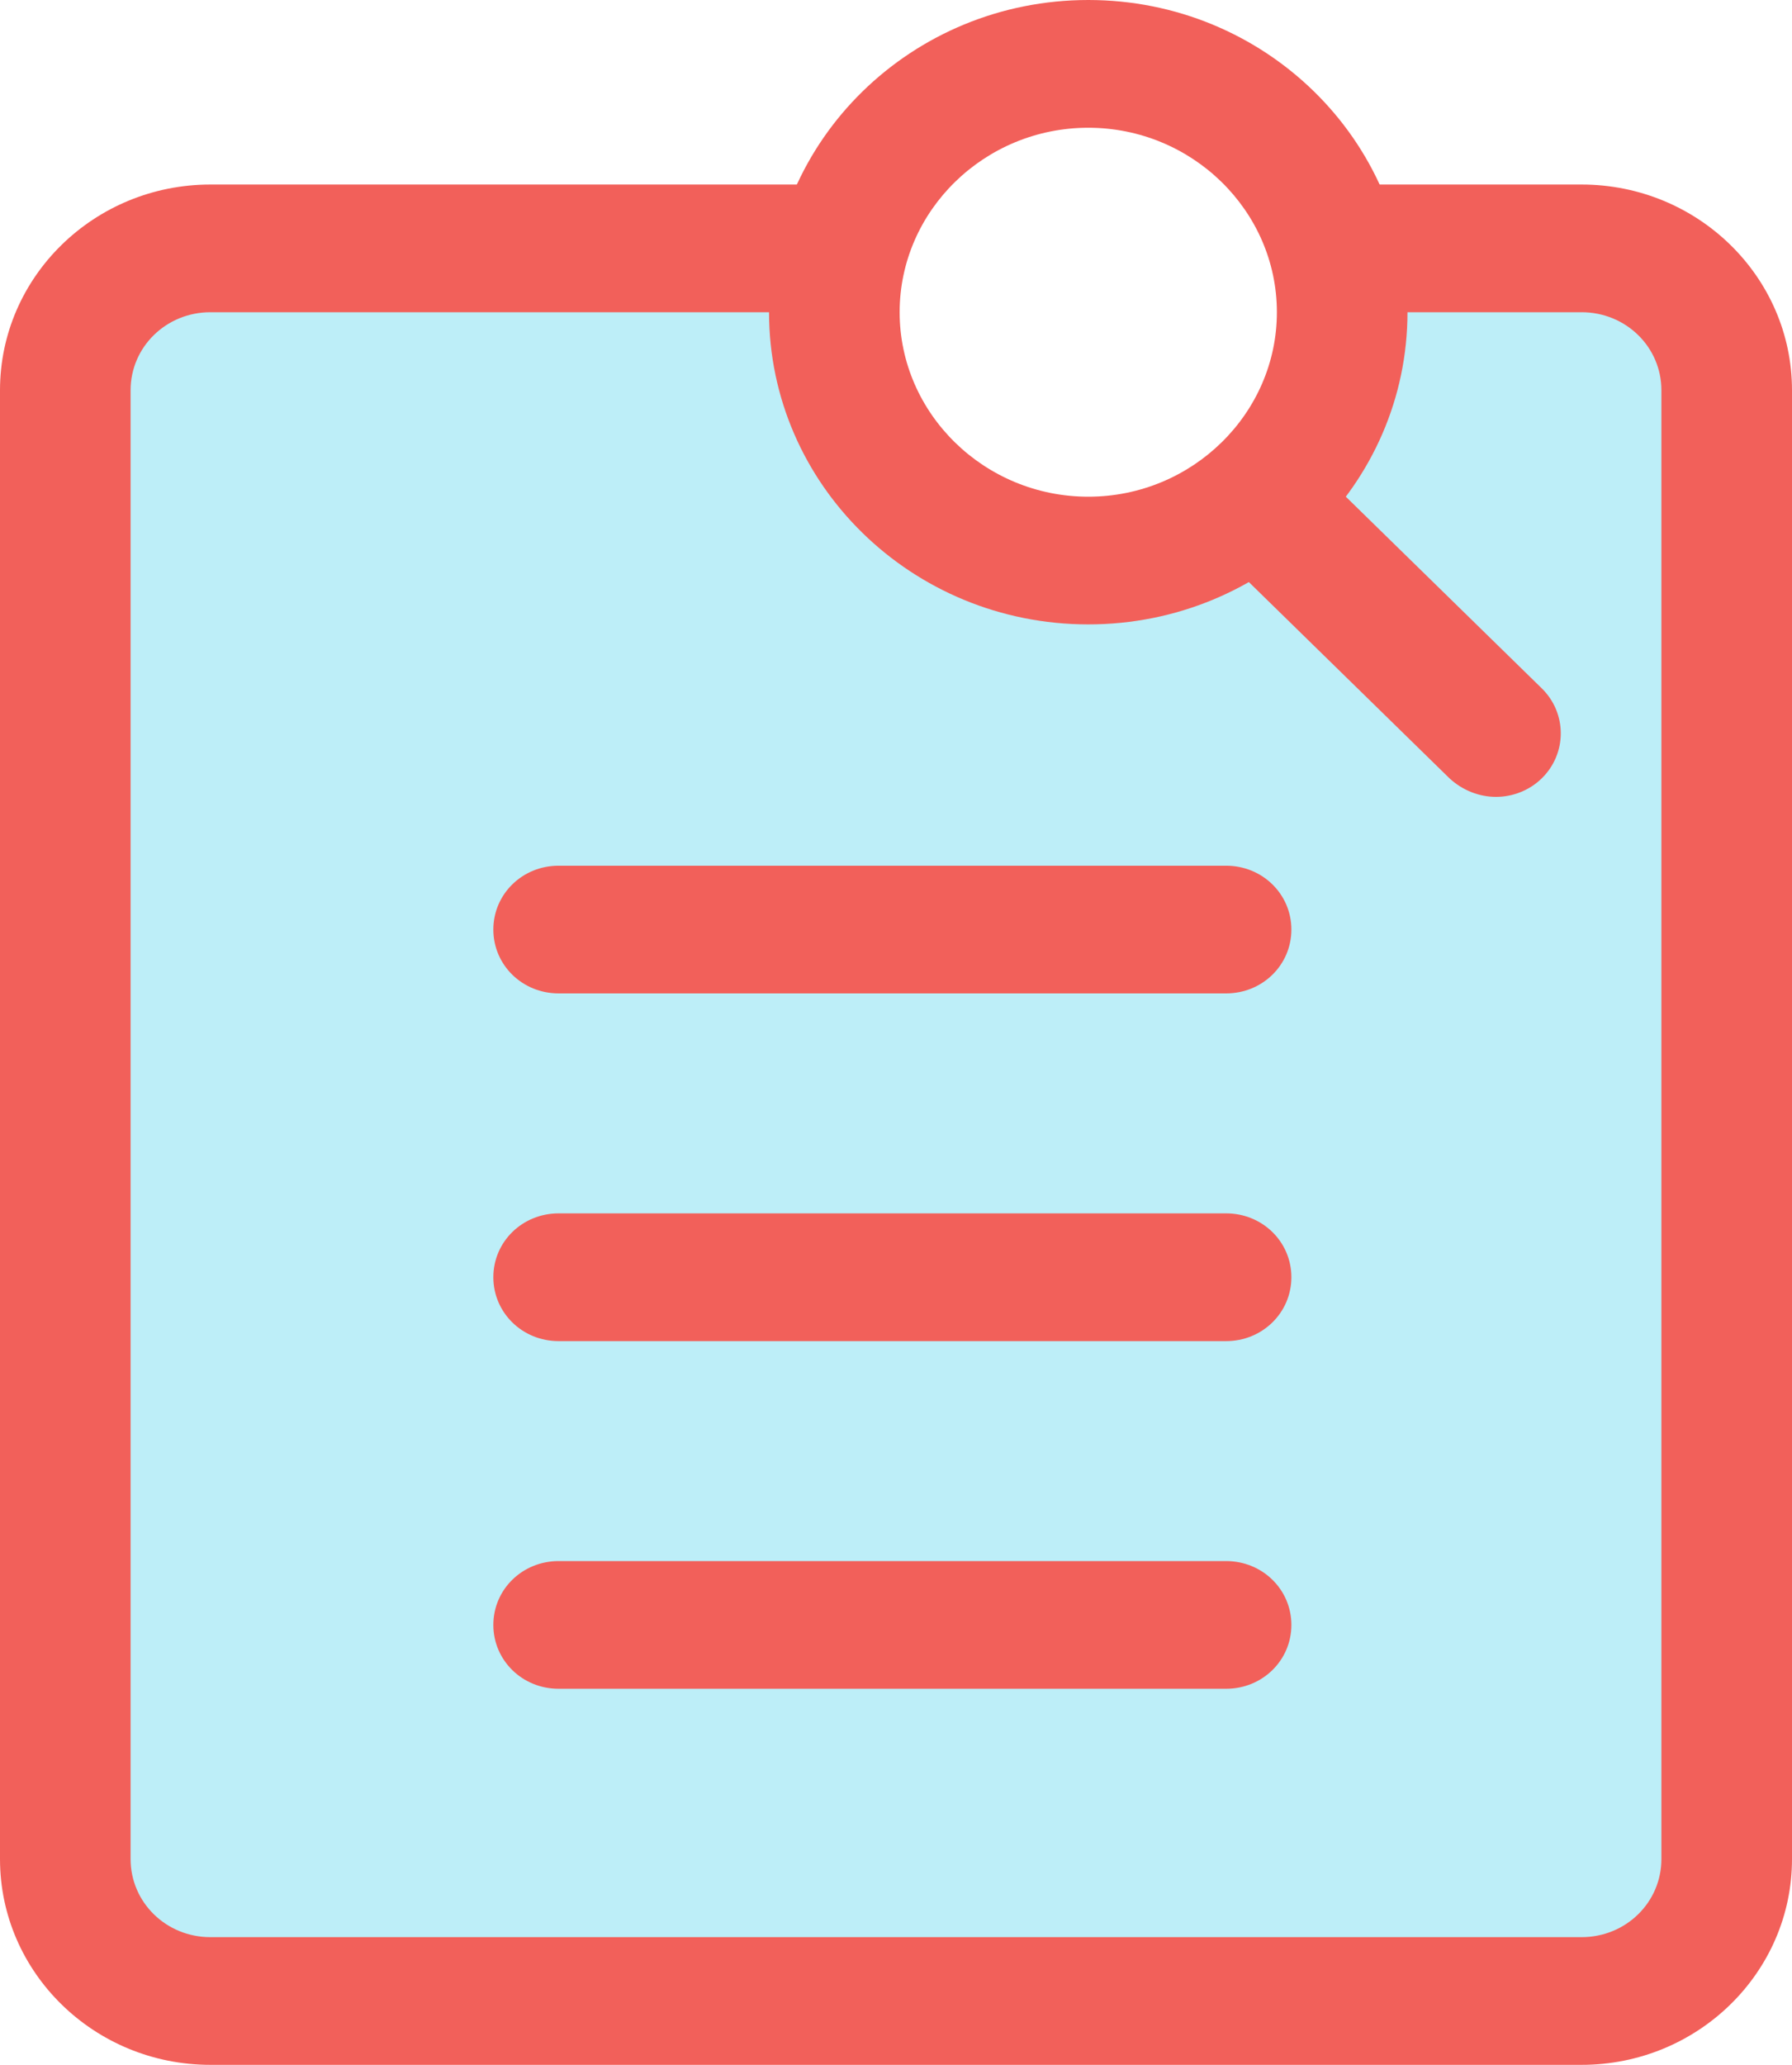
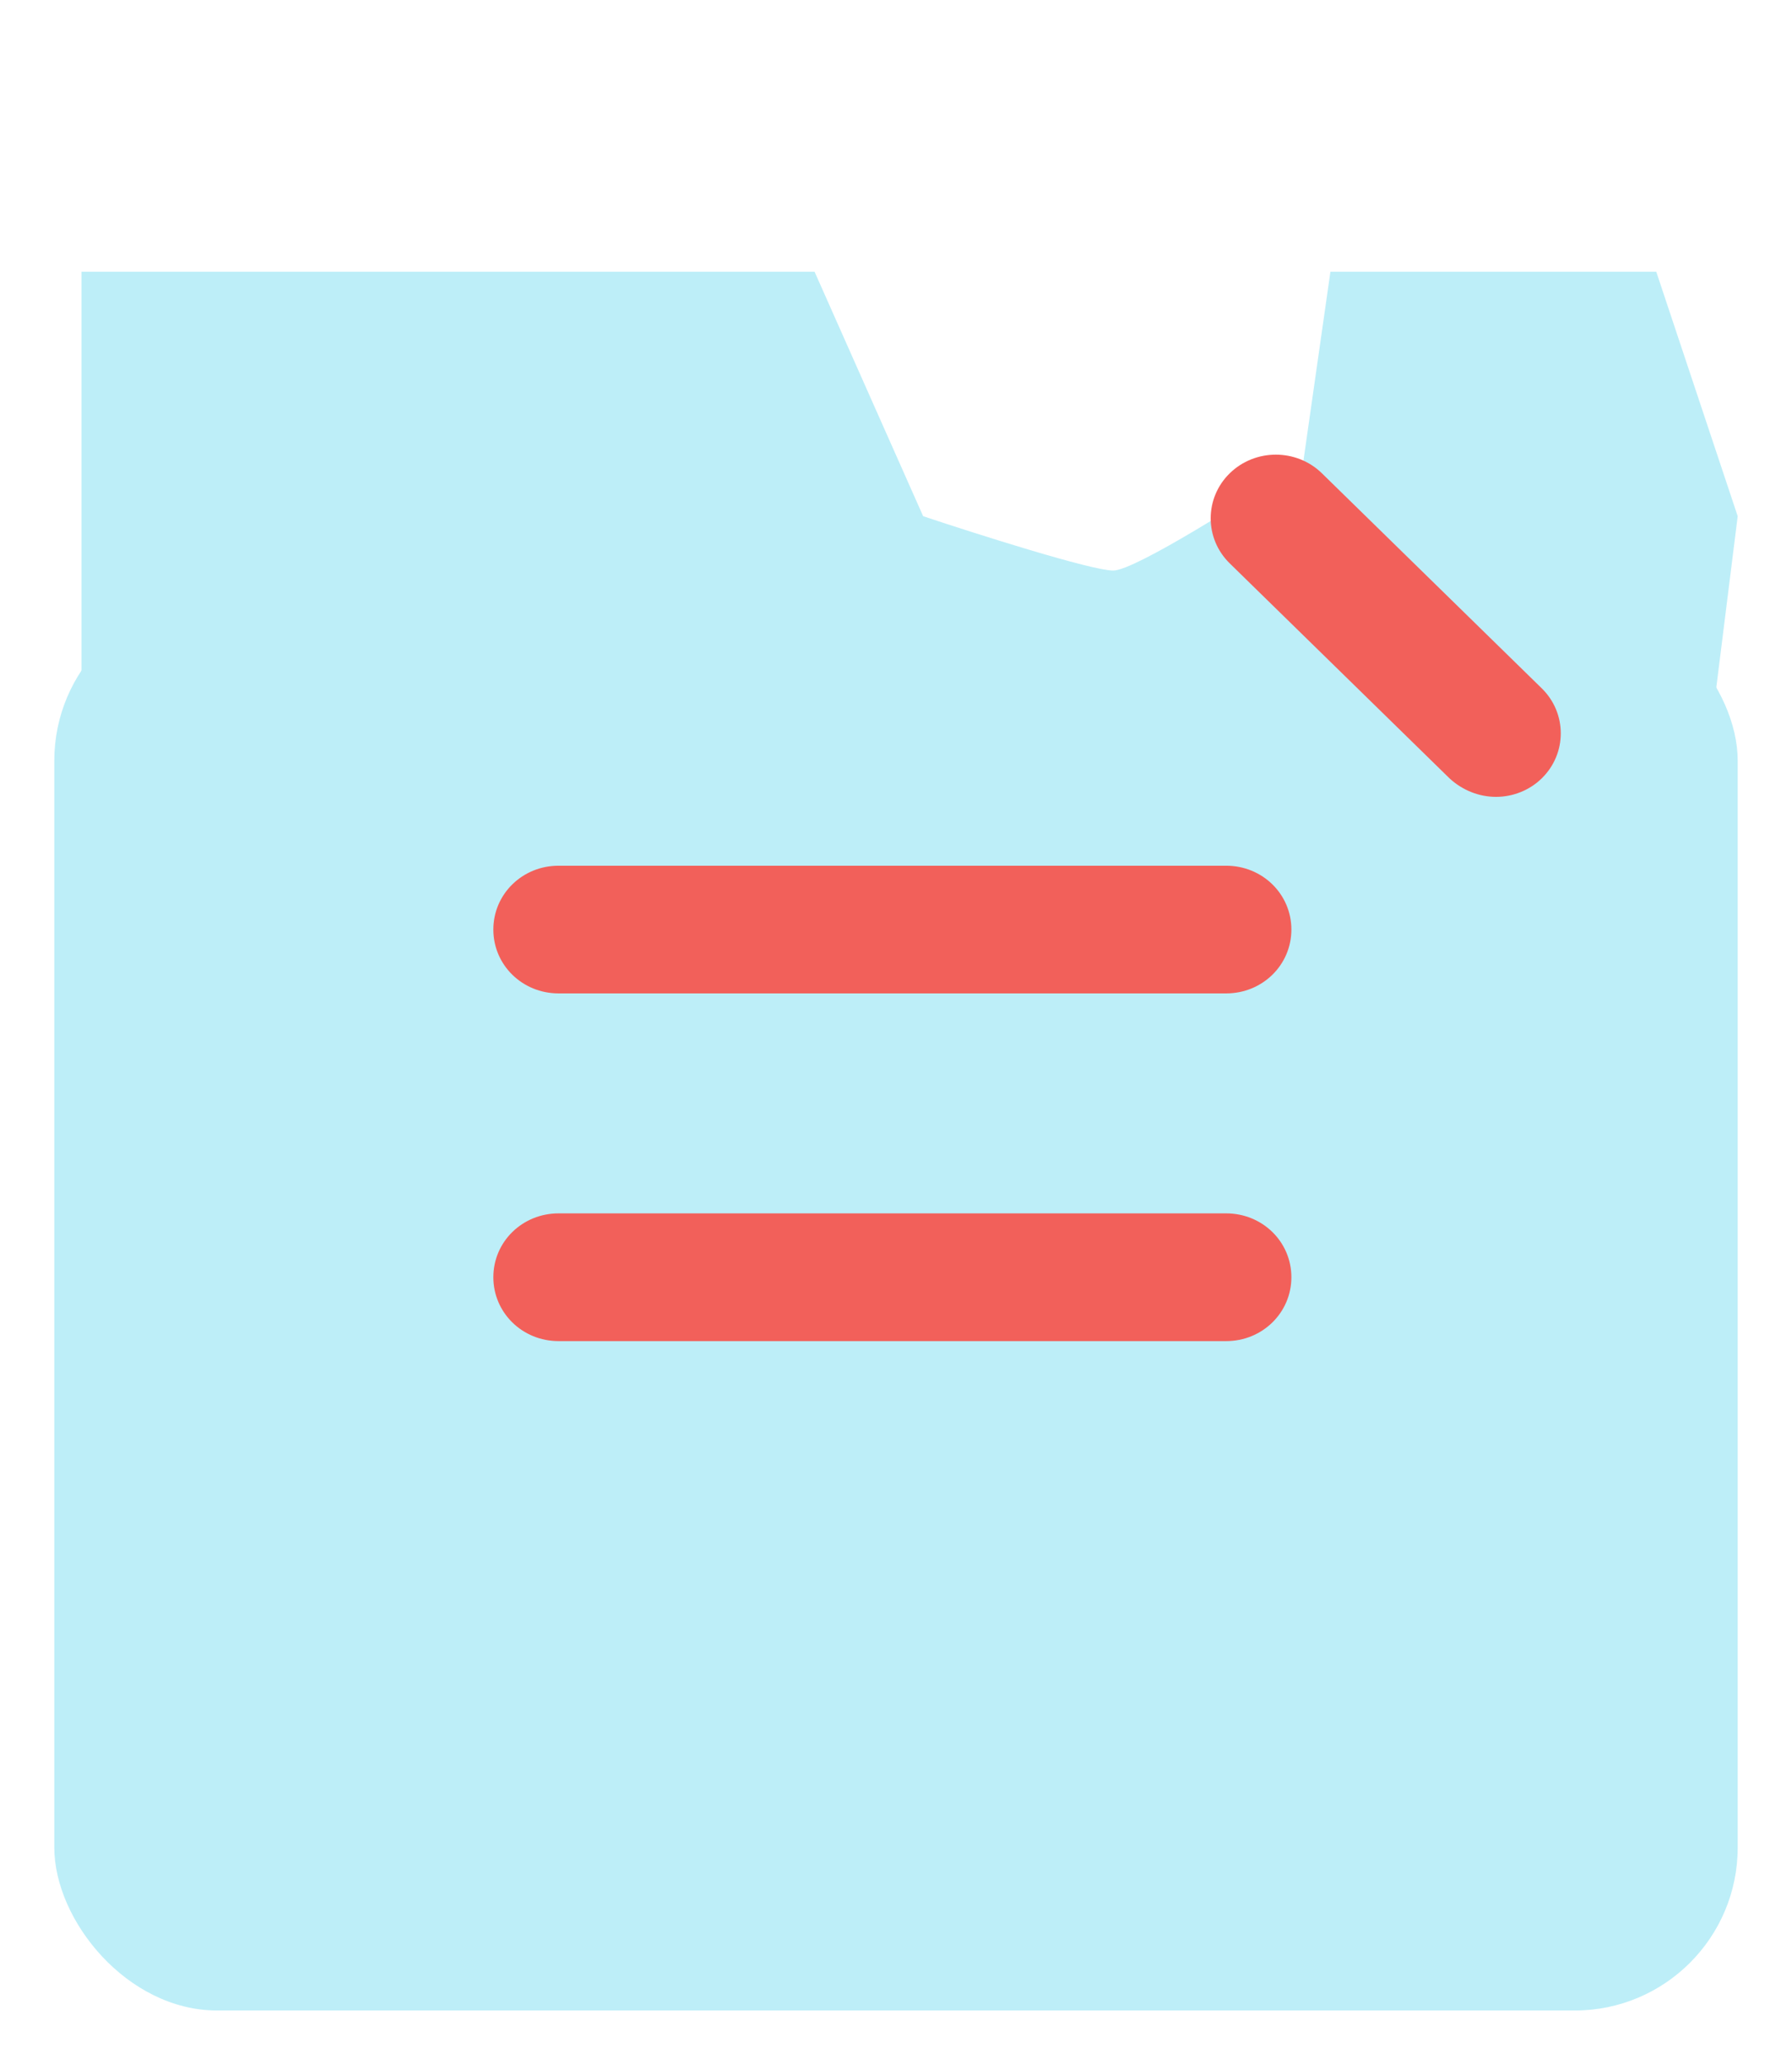
<svg xmlns="http://www.w3.org/2000/svg" width="33" height="38" viewBox="0 0 33 38" fill="none">
  <g clip-path="url(#clip0_337_1980)">
    <rect x="1" y="11" width="31" height="26" rx="3" fill="#BDEEF8" />
    <path d="M1.5 5V12.5V13.5C2.167 14.167 3.6 15.4 4 15C4.5 14.5 11 14 11.5 13.5C11.9 13.1 19.333 14 23 14.5L30 18L31.5 13.5L32 9.5L30.5 5H24.5L24 8.5C23 9.167 20.9 10.5 20.5 10.5C20.1 10.5 18 9.833 17 9.5L15 5H1.5Z" fill="#BDEEF8" />
-     <path d="M29.125 3.396H24.049C24.476 4.088 24.717 4.884 24.717 5.746H29.125C29.941 5.746 30.595 6.386 30.595 7.182V34.213C30.595 35.01 29.941 35.65 29.125 35.65H3.874C3.06 35.65 2.405 35.01 2.405 34.213V7.182C2.405 6.386 3.06 5.746 3.874 5.746H15.364C15.364 4.884 15.605 4.088 16.032 3.396H3.874C1.737 3.396 0 5.093 0 7.182V34.213C0 36.303 1.737 38 3.874 38H29.125C31.263 38 33 36.303 33 34.213V7.182C33 5.093 31.263 3.396 29.125 3.396Z" fill="#F2605A" />
-     <path d="M22.579 31.079H10.287C9.619 31.079 9.085 30.557 9.085 29.904C9.085 29.251 9.619 28.729 10.287 28.729H22.579C23.247 28.729 23.781 29.251 23.781 29.904C23.781 30.557 23.247 31.079 22.579 31.079Z" fill="#F2605A" />
    <path d="M22.579 24.681H10.287C9.619 24.681 9.085 24.158 9.085 23.505C9.085 22.852 9.619 22.33 10.287 22.33H22.579C23.247 22.33 23.781 22.852 23.781 23.505C23.781 24.158 23.247 24.681 22.579 24.681Z" fill="#F2605A" />
    <path d="M22.579 18.282H10.287C9.619 18.282 9.085 17.76 9.085 17.107C9.085 16.454 9.619 15.932 10.287 15.932H22.579C23.247 15.932 23.781 16.454 23.781 17.107C23.781 17.76 23.247 18.282 22.579 18.282Z" fill="#F2605A" />
-     <path d="M20.041 11.491C16.794 11.491 14.162 8.919 14.162 5.746C14.162 2.573 16.794 0 20.041 0C23.287 0 25.919 2.573 25.919 5.746C25.919 8.919 23.287 11.491 20.041 11.491ZM20.041 2.351C18.13 2.351 16.567 3.878 16.567 5.746C16.567 7.613 18.13 9.141 20.041 9.141C21.951 9.141 23.514 7.613 23.514 5.746C23.514 3.878 21.951 2.351 20.041 2.351Z" fill="#F2605A" />
    <path d="M27.549 14.665C27.242 14.665 26.935 14.547 26.694 14.325L22.646 10.368C22.178 9.911 22.178 9.167 22.646 8.71C23.114 8.253 23.875 8.253 24.343 8.71L28.391 12.667C28.859 13.124 28.859 13.868 28.391 14.325C28.164 14.547 27.857 14.665 27.549 14.665Z" fill="#F2605A" />
  </g>
  <defs>
    <clipPath id="clip0_337_1980">
      <rect width="33" height="38" fill="white" />
    </clipPath>
  </defs>
</svg>